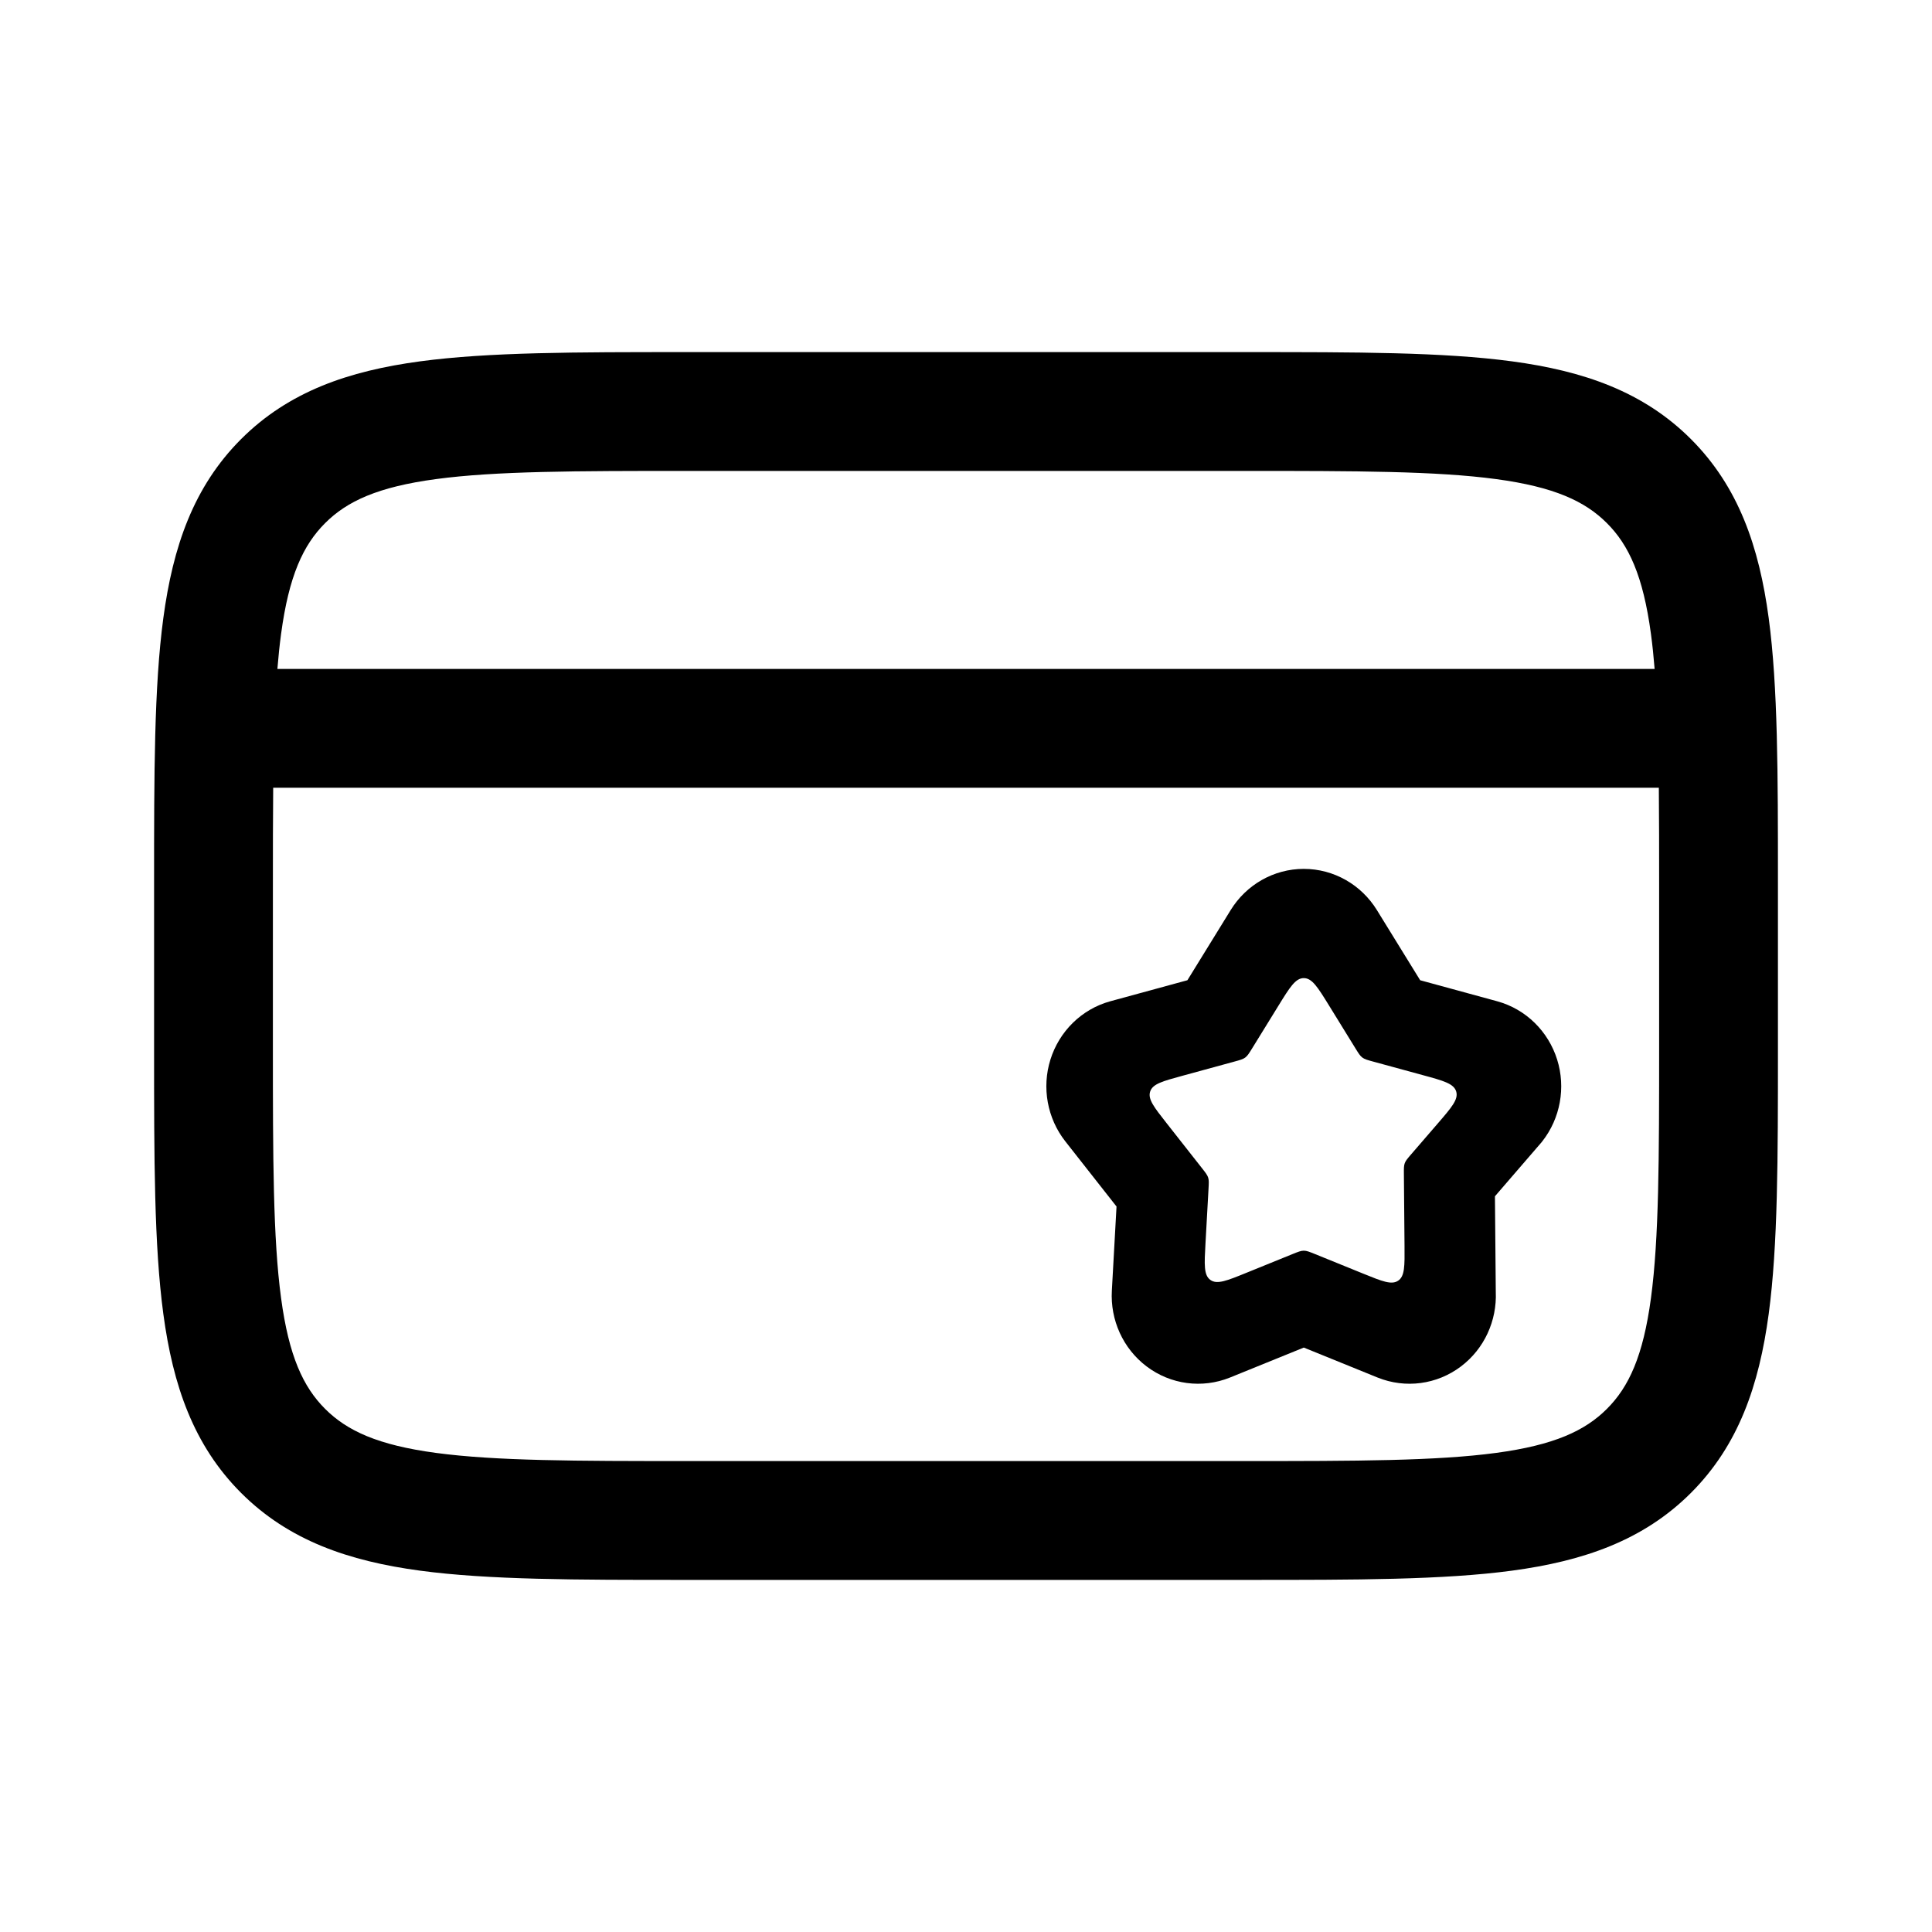
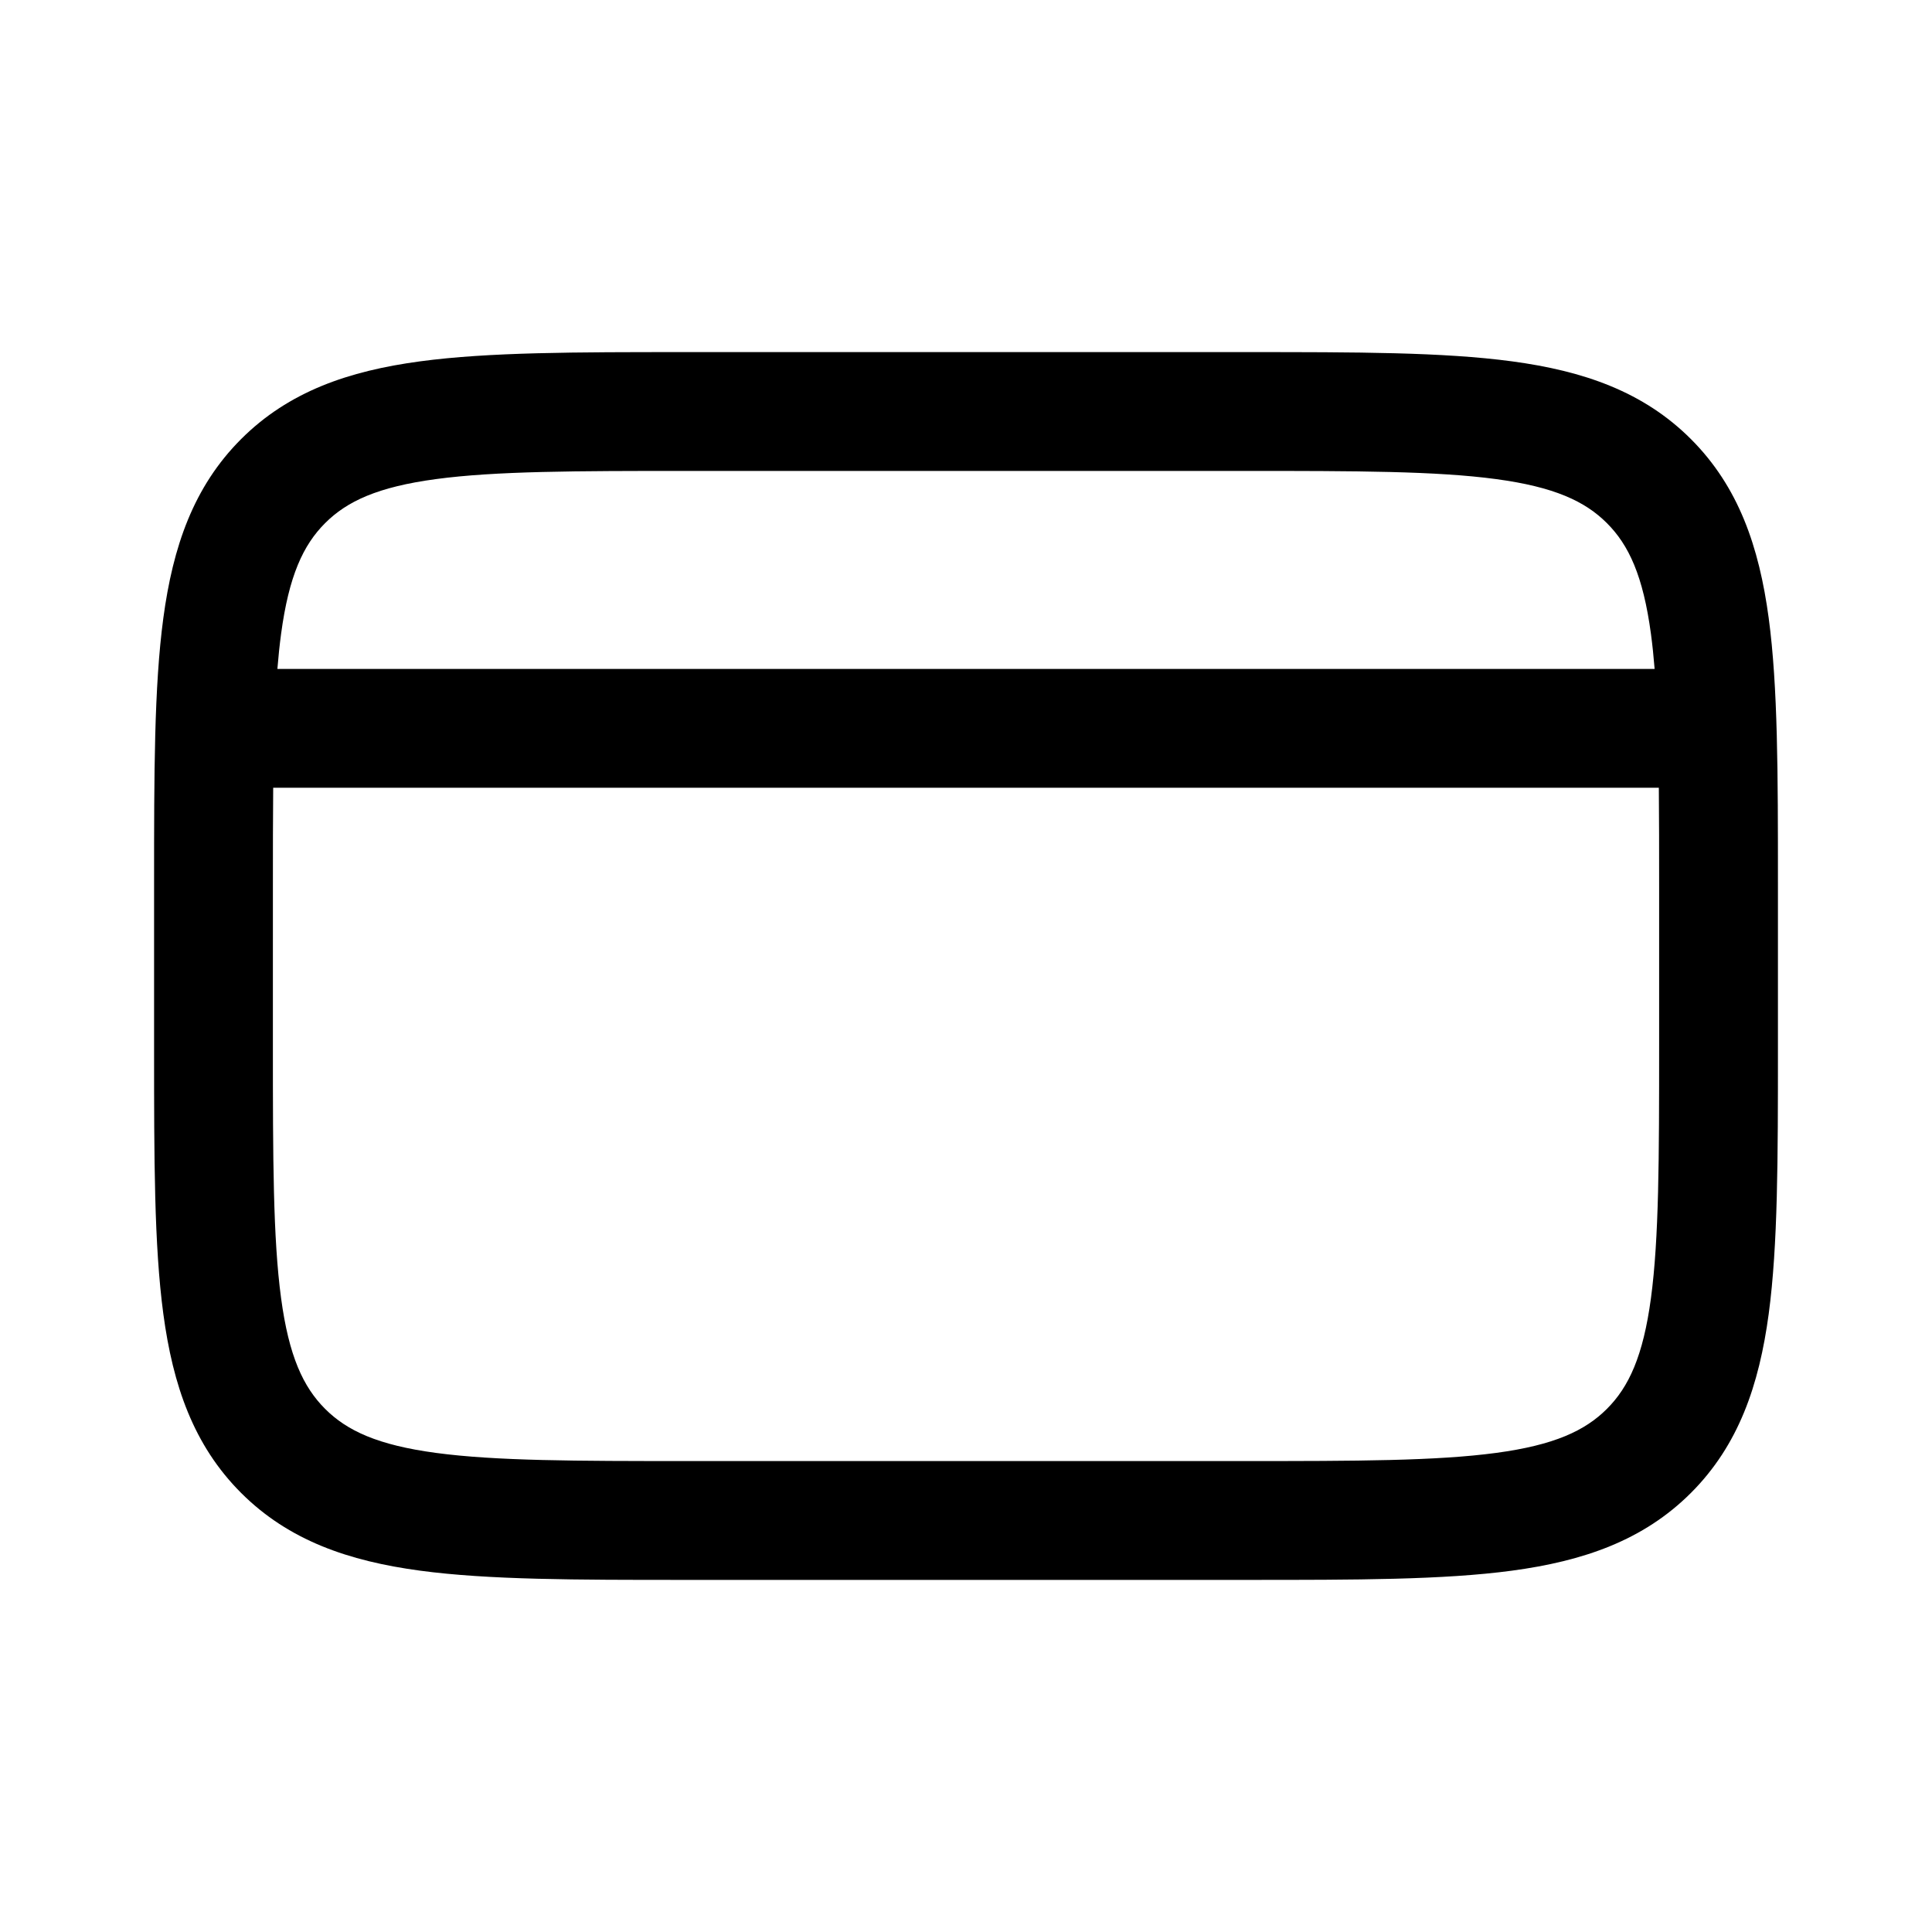
<svg xmlns="http://www.w3.org/2000/svg" fill="#000000" width="800px" height="800px" version="1.1" viewBox="144 144 512 512">
  <g fill-rule="evenodd">
-     <path d="m489.52 374.26c-8.016 0-15.27 4.25-19.379 10.918l-11.465 18.594-20.43 5.574c-7.688 2.109-13.559 8.051-15.875 15.461-2.32 7.41-0.84 15.566 3.953 21.668l13.566 17.262-1.238 22.32c-0.434 7.715 2.922 15.305 9.211 20.059 6.359 4.812 14.715 5.918 22.078 2.953l19.578-7.949 19.543 7.938 0.035 0.012c7.359 2.965 15.719 1.859 22.07-2.949 6.207-4.688 9.551-12.137 9.23-19.738l-0.223-25.355 12.371-14.336 0.172-0.219c4.793-6.106 6.266-14.254 3.945-21.664-2.316-7.41-8.199-13.355-15.887-15.461l-20.414-5.574-11.469-18.594c-4.109-6.668-11.359-10.918-19.375-10.918zm0 28.949c-2.211 0-3.715 2.441-6.731 7.336l-6.969 11.297c-0.809 1.312-1.215 1.969-1.816 2.418s-1.348 0.656-2.832 1.059l-13.898 3.797c-5.199 1.418-7.801 2.129-8.465 4.141-0.664 2.016 1 4.137 4.332 8.371l9.453 12.023c0.91 1.16 1.367 1.742 1.582 2.43 0.219 0.688 0.18 1.426 0.098 2.894l-0.809 14.559c-0.312 5.602-0.469 8.402 1.301 9.664 1.77 1.266 4.371 0.211 9.566-1.902l12.211-4.957c1.469-0.594 2.203-0.895 2.977-0.895 0.77 0 1.504 0.301 2.973 0.895l12.84 5.215c4.969 2.016 7.453 3.023 9.199 1.836 1.75-1.188 1.727-3.871 1.68-9.234l-0.168-19.012c-0.012-1.473-0.02-2.211 0.227-2.887 0.25-0.676 0.73-1.234 1.695-2.352l7.055-8.172c3.68-4.266 5.519-6.398 4.883-8.484-0.637-2.086-3.352-2.828-8.785-4.312l-13.254-3.617c-1.484-0.402-2.231-0.609-2.832-1.059-0.602-0.449-1.008-1.105-1.816-2.418l-6.965-11.297c-3.019-4.894-4.523-7.336-6.731-7.336z" />
    <path d="m325.38 237.31h149.25c28.707 0 51.848 0 70.047 2.449 18.895 2.539 34.801 7.973 47.441 20.609 12.633 12.637 18.066 28.543 20.609 47.438 2.445 18.203 2.445 41.34 2.445 70.051v44.289c0 28.707 0 51.848-2.445 70.047-2.543 18.895-7.977 34.805-20.609 47.441-12.641 12.633-28.547 18.07-47.441 20.609-18.199 2.445-41.34 2.445-70.047 2.445h-149.25c-28.707 0-51.848 0-70.047-2.445-18.898-2.539-34.805-7.977-47.441-20.609-12.637-12.637-18.07-28.547-20.609-47.441-2.449-18.199-2.449-41.34-2.449-70.047v-44.289c0-28.711 0-51.848 2.449-70.051 2.539-18.895 7.973-34.801 20.609-47.438 12.637-12.637 28.543-18.07 47.441-20.609 18.199-2.449 41.336-2.449 70.047-2.449zm-65.852 33.656c-15.406 2.07-23.562 5.859-29.371 11.668-5.809 5.809-9.598 13.965-11.668 29.371-0.391 2.91-0.715 5.992-0.977 9.273h364.98c-0.262-3.281-0.582-6.363-0.973-9.273-2.074-15.406-5.859-23.562-11.672-29.371-5.809-5.809-13.965-9.598-29.367-11.668-15.859-2.133-36.875-2.168-67.004-2.168h-146.95c-30.133 0-51.148 0.035-67.004 2.168zm-43.207 108.04c0-9.637 0.004-18.34 0.078-26.242h367.21c0.074 7.902 0.078 16.605 0.078 26.242v41.984c0 30.129-0.035 51.145-2.164 67.004-2.074 15.402-5.859 23.559-11.672 29.367-5.809 5.812-13.965 9.598-29.367 11.672-15.859 2.129-36.875 2.164-67.004 2.164h-146.95c-30.133 0-51.148-0.035-67.004-2.164-15.406-2.074-23.562-5.859-29.371-11.672-5.809-5.809-9.598-13.965-11.668-29.367-2.133-15.859-2.168-36.875-2.168-67.004z" />
  </g>
</svg>